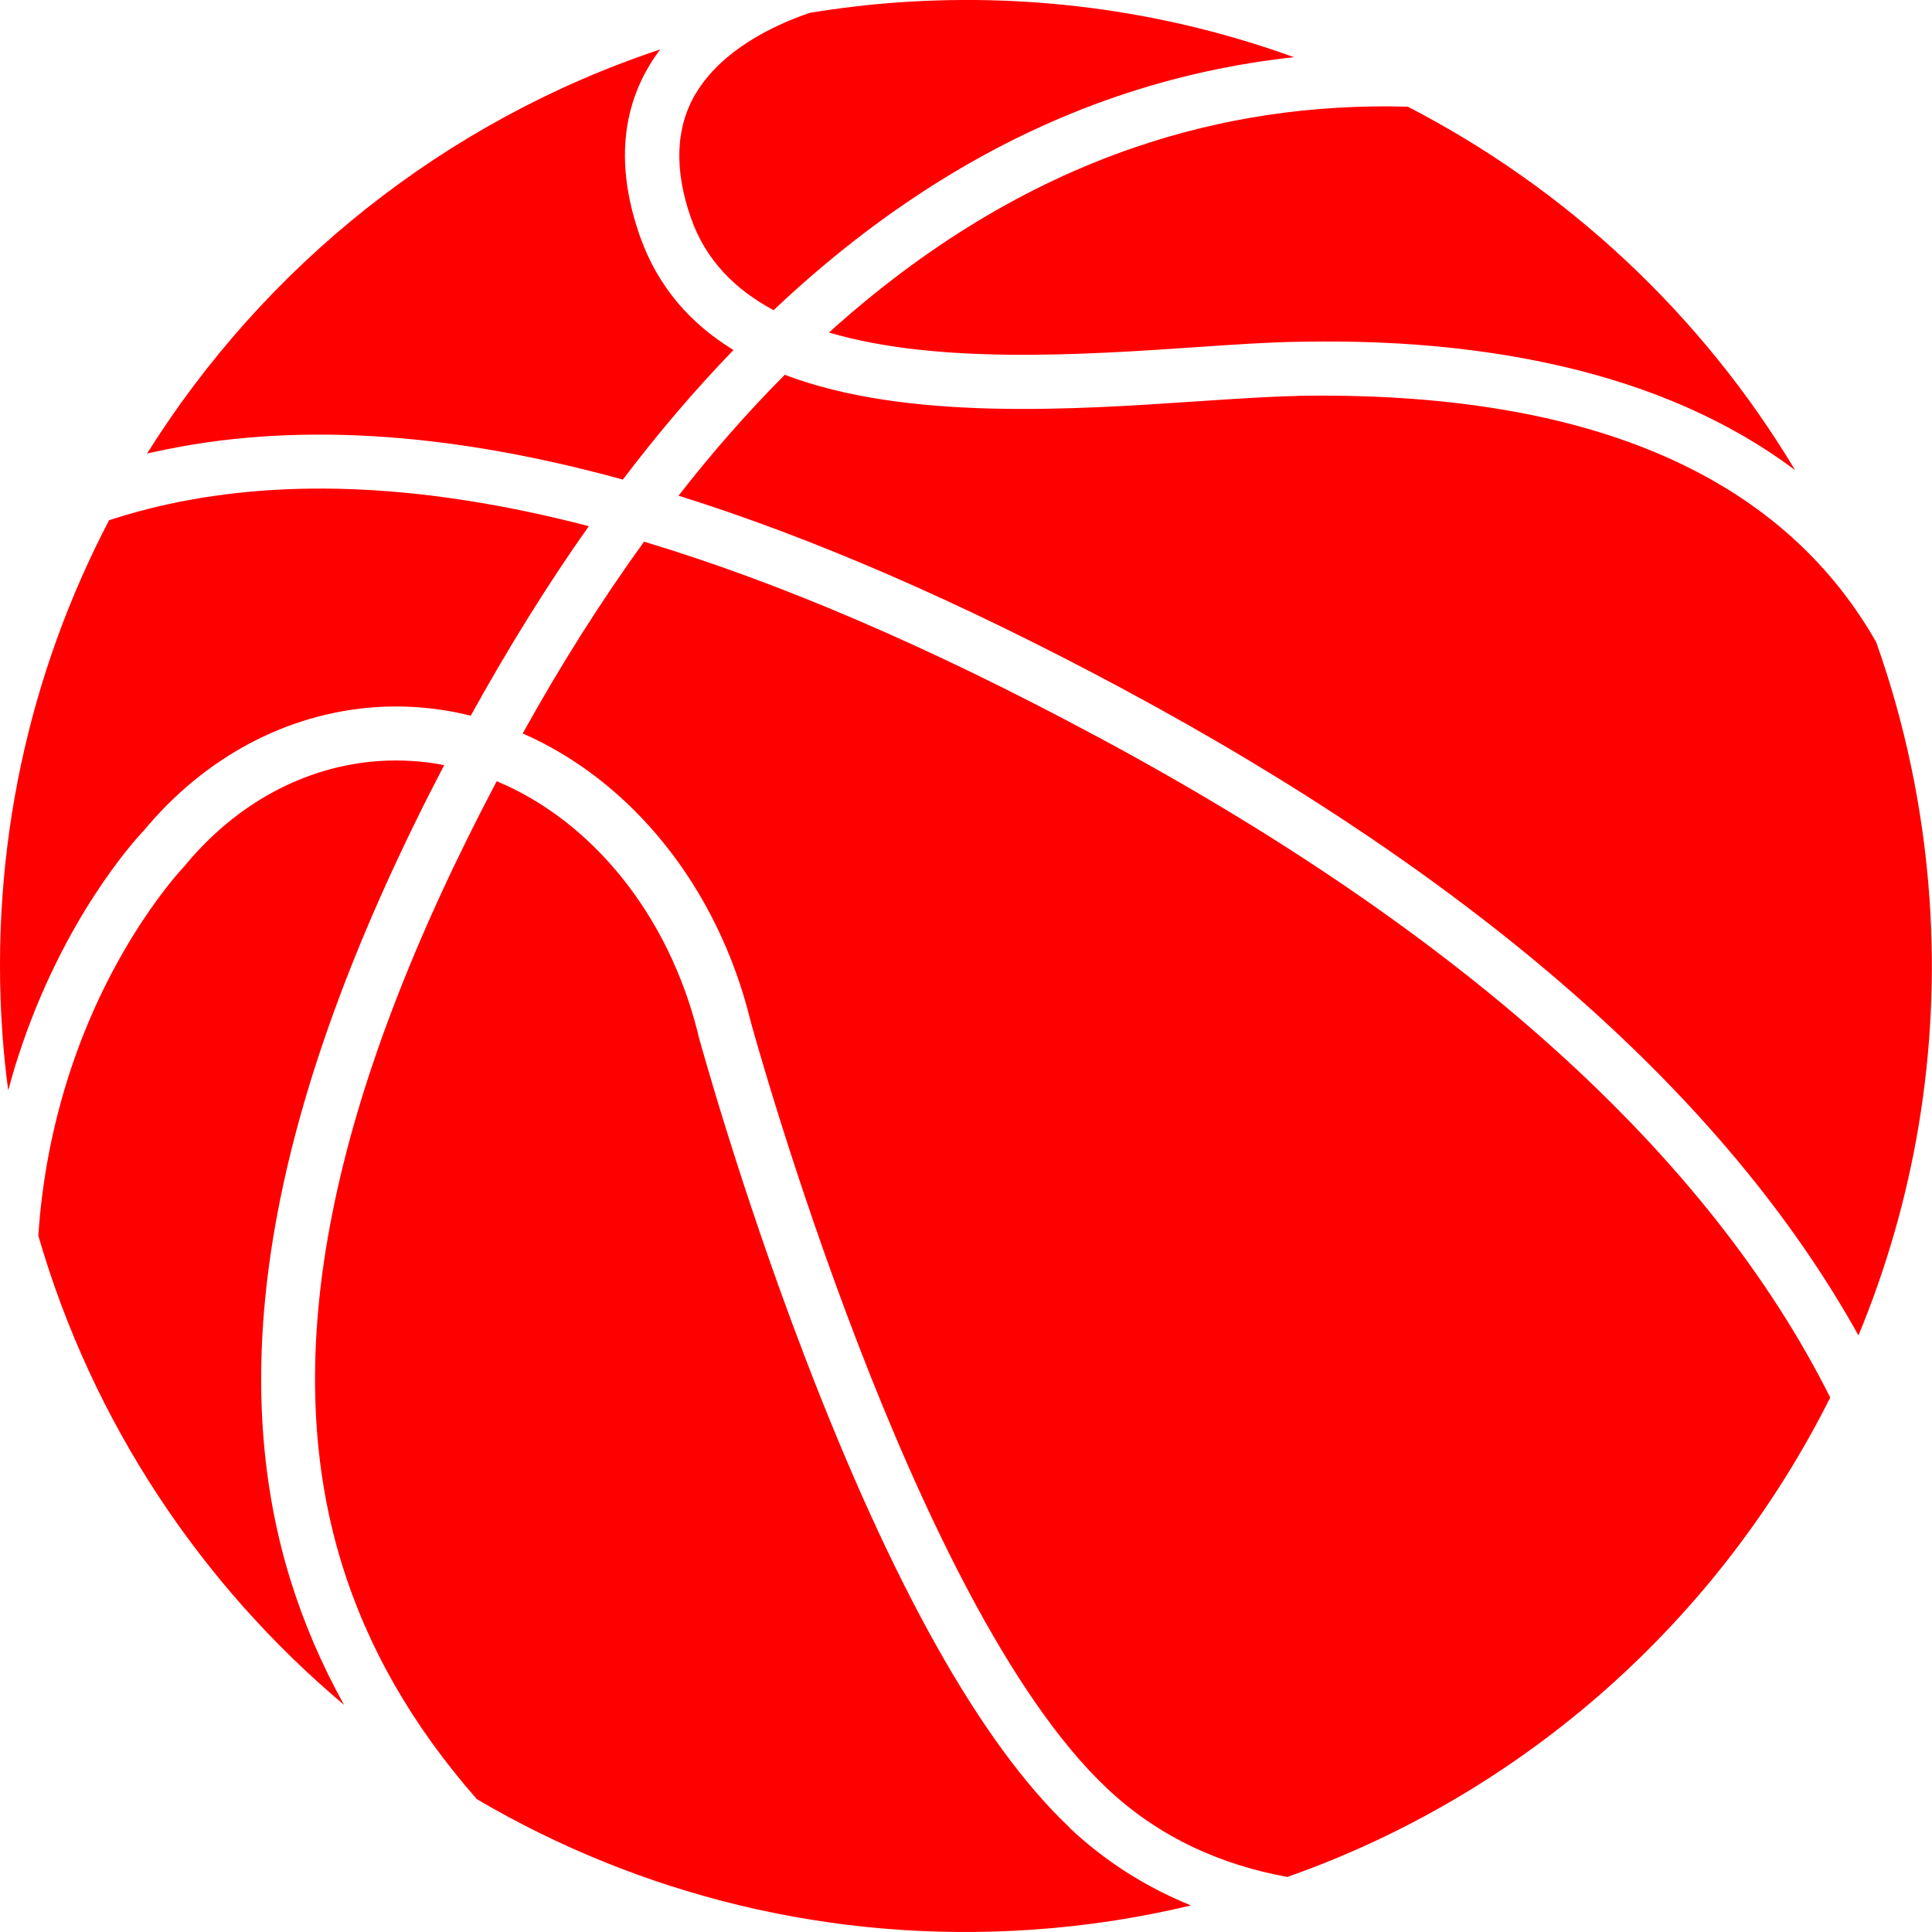
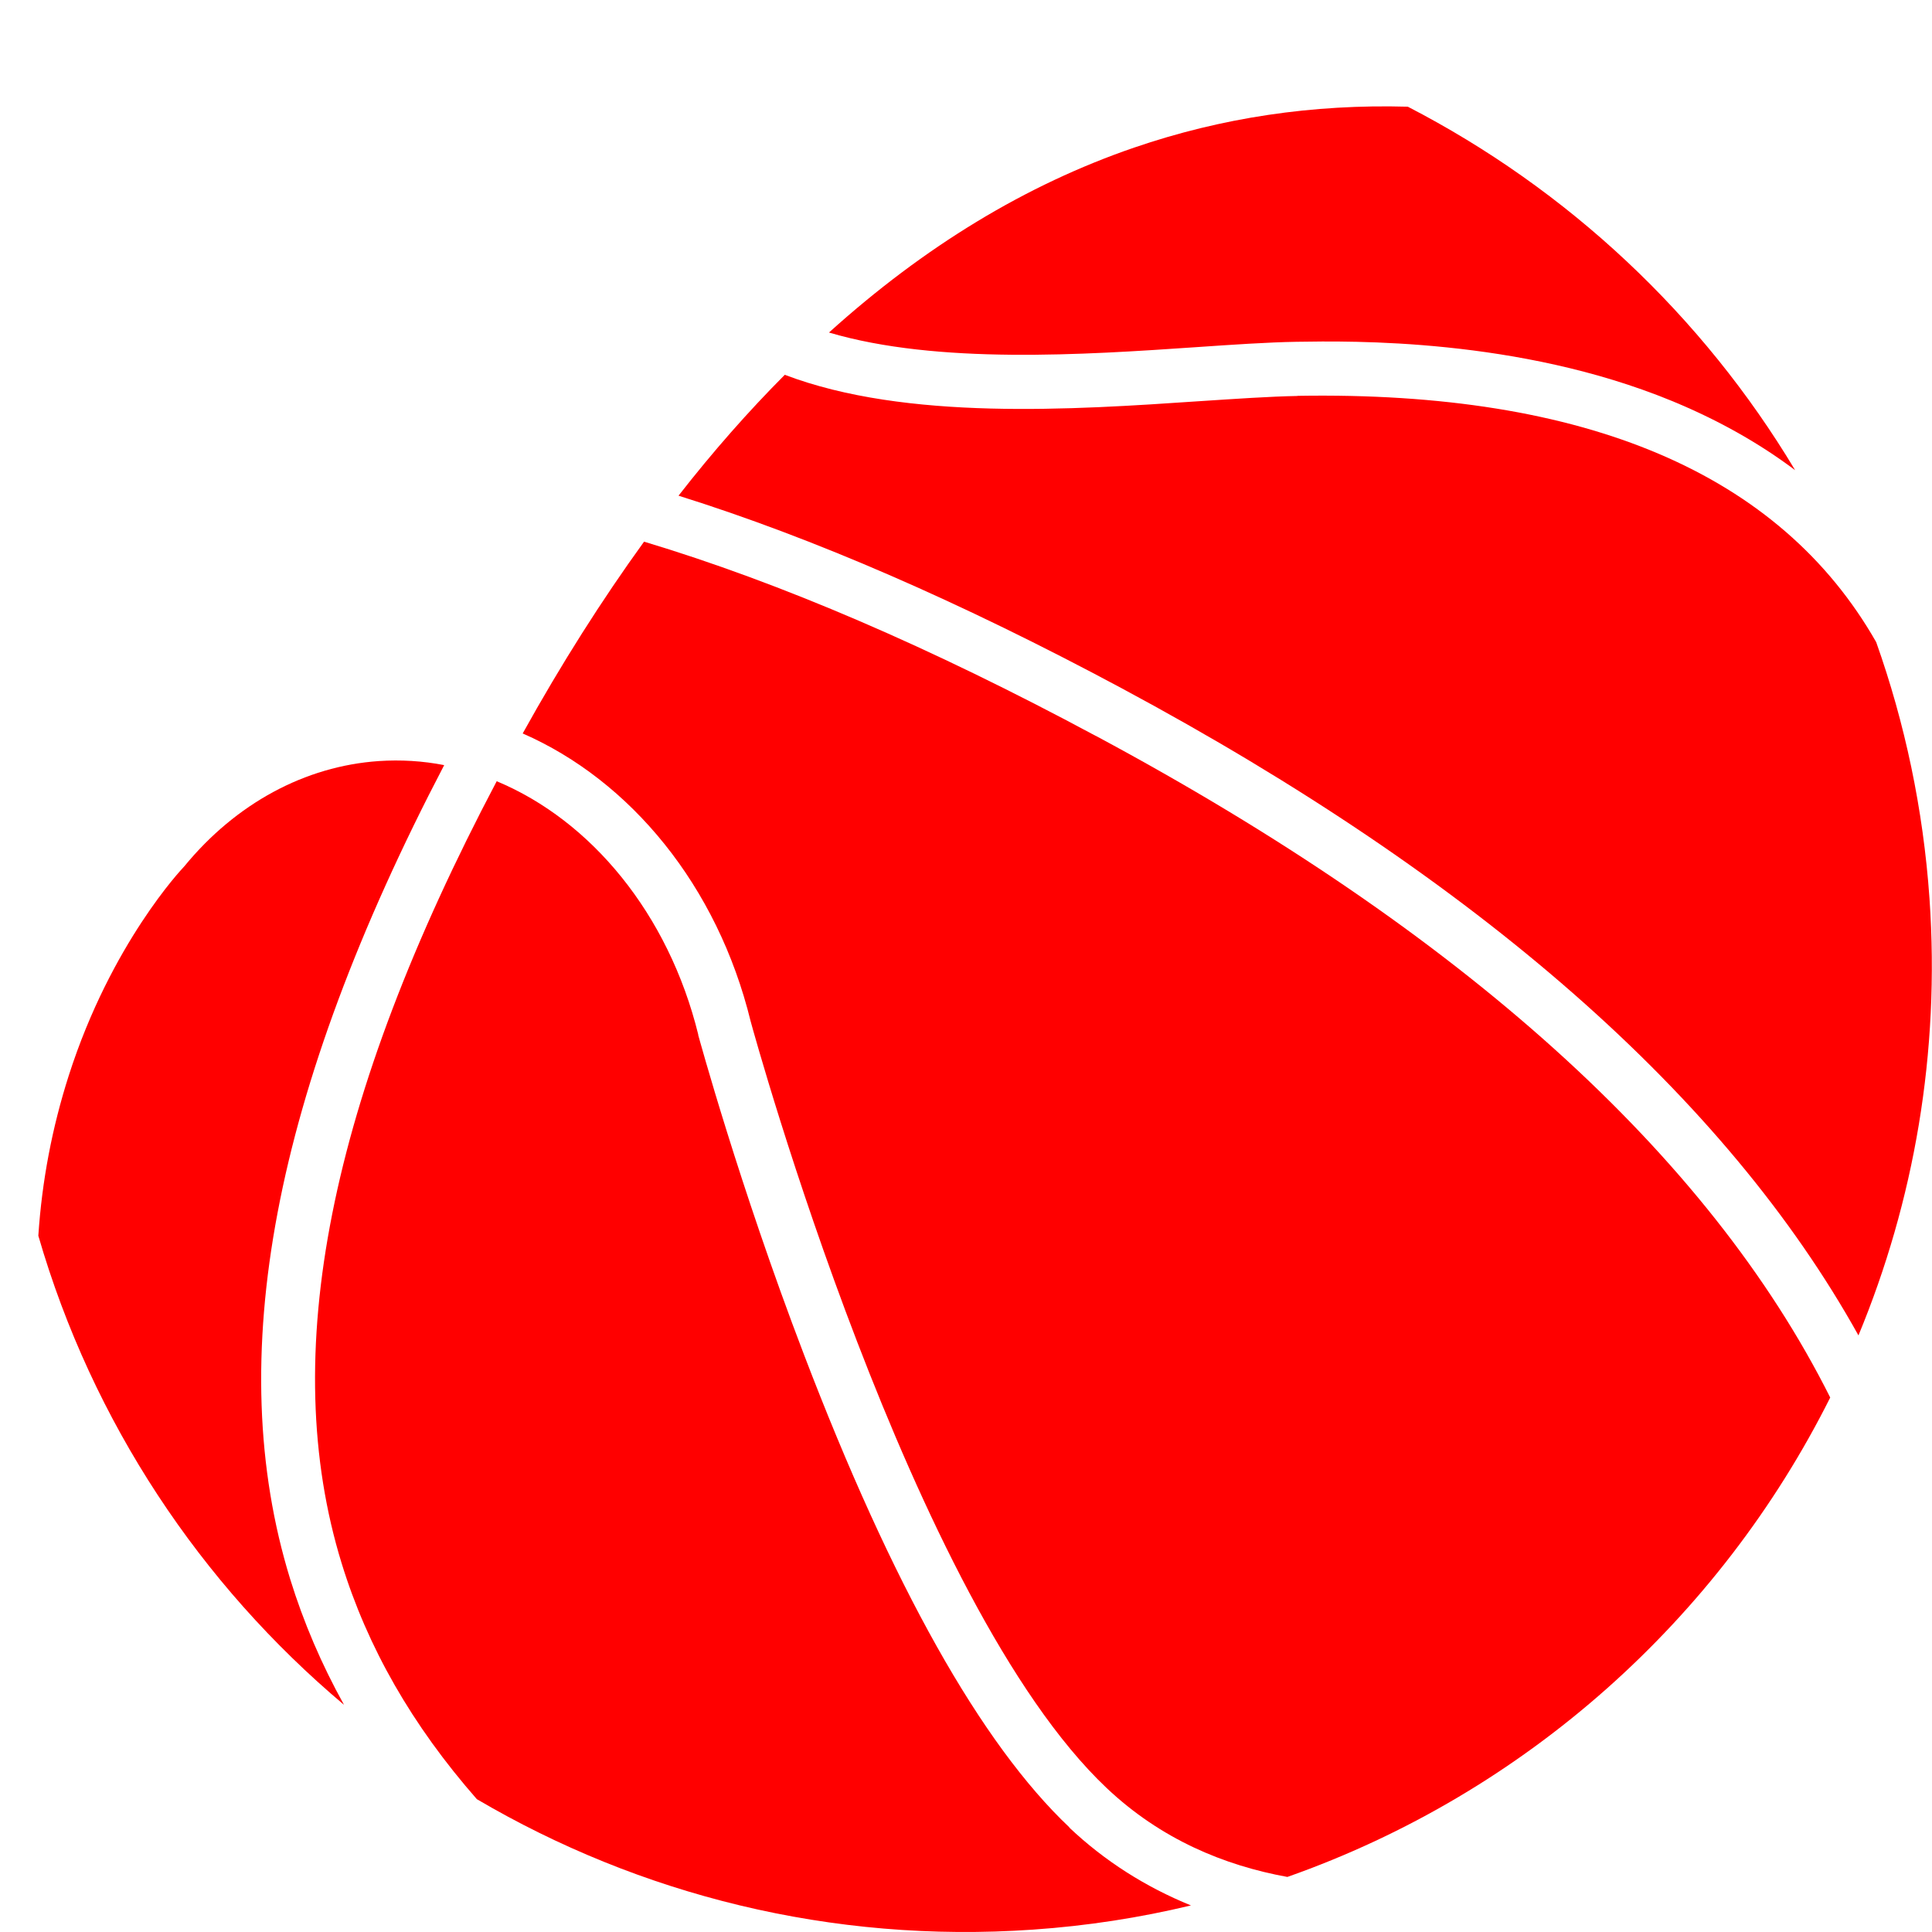
<svg xmlns="http://www.w3.org/2000/svg" width="44" height="44" viewBox="0 0 44 44" fill="none">
-   <path d="M3.266 18.927C4.653 17.248 6.526 16.249 8.539 16.106C9.28 16.055 10.014 16.123 10.721 16.3C11.581 14.743 12.475 13.305 13.41 11.983C9.769 11.038 6.581 10.878 3.797 11.49C3.351 11.588 2.913 11.707 2.485 11.847C0.666 15.324 -0.238 19.332 0.054 23.53C0.085 23.969 0.129 24.404 0.187 24.832C0.261 24.56 0.336 24.298 0.418 24.05C1.431 20.93 3.059 19.145 3.266 18.924V18.927Z" fill="#FF0000" />
  <path d="M18.883 7.574C21.351 8.304 24.696 8.08 27.232 7.907C28.075 7.849 28.873 7.795 29.526 7.784C30.777 7.764 34.581 7.699 38.058 9.124C39.109 9.555 40.05 10.082 40.883 10.708C38.769 7.179 35.703 4.31 32.062 2.43C29.9 2.369 27.82 2.679 25.828 3.362C23.37 4.205 21.052 5.612 18.883 7.57V7.574Z" fill="#FF0000" />
-   <path d="M15.847 2.125C15.385 2.903 15.348 3.862 15.739 4.973C16.072 5.922 16.741 6.595 17.618 7.064C20.035 4.779 22.642 3.151 25.427 2.199C26.742 1.751 28.088 1.452 29.468 1.302C26.674 0.292 23.625 -0.167 20.467 0.054C19.78 0.102 19.107 0.184 18.441 0.292C17.571 0.592 16.432 1.152 15.847 2.128V2.125Z" fill="#FF0000" />
-   <path d="M3.528 10.29C6.621 9.607 10.153 9.814 14.185 10.922C14.997 9.851 15.837 8.869 16.704 7.971C15.738 7.38 14.987 6.547 14.576 5.385C14.056 3.906 14.127 2.597 14.79 1.489C14.865 1.363 14.95 1.241 15.038 1.125C10.123 2.76 6.02 6.068 3.348 10.331C3.409 10.317 3.467 10.3 3.528 10.286V10.29Z" fill="#FF0000" />
-   <path d="M24.954 16.759C21.188 14.736 17.768 13.268 14.668 12.336C13.709 13.662 12.784 15.117 11.904 16.704C14.355 17.775 16.34 20.172 17.095 23.258C17.193 23.622 20.756 36.519 25.202 40.72C26.439 41.89 27.884 42.485 29.319 42.746C34.751 40.833 39.16 36.865 41.682 31.828C38.911 26.297 33.292 21.229 24.957 16.759H24.954Z" fill="#FF0000" />
+   <path d="M24.954 16.759C21.188 14.736 17.768 13.268 14.668 12.336C13.709 13.662 12.784 15.117 11.904 16.704C14.355 17.775 16.34 20.172 17.095 23.258C17.193 23.622 20.756 36.519 25.202 40.72C26.439 41.89 27.884 42.485 29.319 42.746C34.751 40.833 39.16 36.865 41.682 31.828C38.911 26.297 33.292 21.229 24.957 16.759H24.954" fill="#FF0000" />
  <path d="M6.608 35.961C5.068 30.957 6.217 24.89 10.116 17.425C9.63 17.33 9.13 17.299 8.624 17.333C6.945 17.449 5.374 18.298 4.201 19.726L4.167 19.764C4.167 19.764 2.532 21.477 1.567 24.492C1.186 25.682 0.955 26.899 0.873 28.143C2.104 32.392 4.572 36.08 7.835 38.827C7.322 37.902 6.914 36.95 6.608 35.961Z" fill="#FF0000" />
  <path d="M29.547 9.018C28.924 9.029 28.143 9.083 27.313 9.137C24.451 9.331 20.64 9.589 17.873 8.536C17.044 9.368 16.235 10.286 15.453 11.289C18.526 12.251 21.878 13.709 25.539 15.671C33.673 20.035 39.306 24.985 42.325 30.413C43.589 27.364 44.187 23.982 43.943 20.464C43.8 18.421 43.382 16.463 42.729 14.624C40.54 10.786 36.124 8.903 29.55 9.015L29.547 9.018Z" fill="#FF0000" />
  <path d="M24.356 41.618C22.35 39.724 20.317 36.104 18.312 30.855C16.83 26.984 15.912 23.605 15.902 23.574V23.561C15.225 20.814 13.464 18.689 11.312 17.792C7.485 25.049 6.326 30.879 7.781 35.604C8.369 37.515 9.382 39.289 10.86 40.975C14.556 43.147 18.924 44.266 23.526 43.946C24.76 43.861 25.96 43.674 27.123 43.395C26.089 42.974 25.158 42.383 24.352 41.621L24.356 41.618Z" fill="#FF0000" />
</svg>